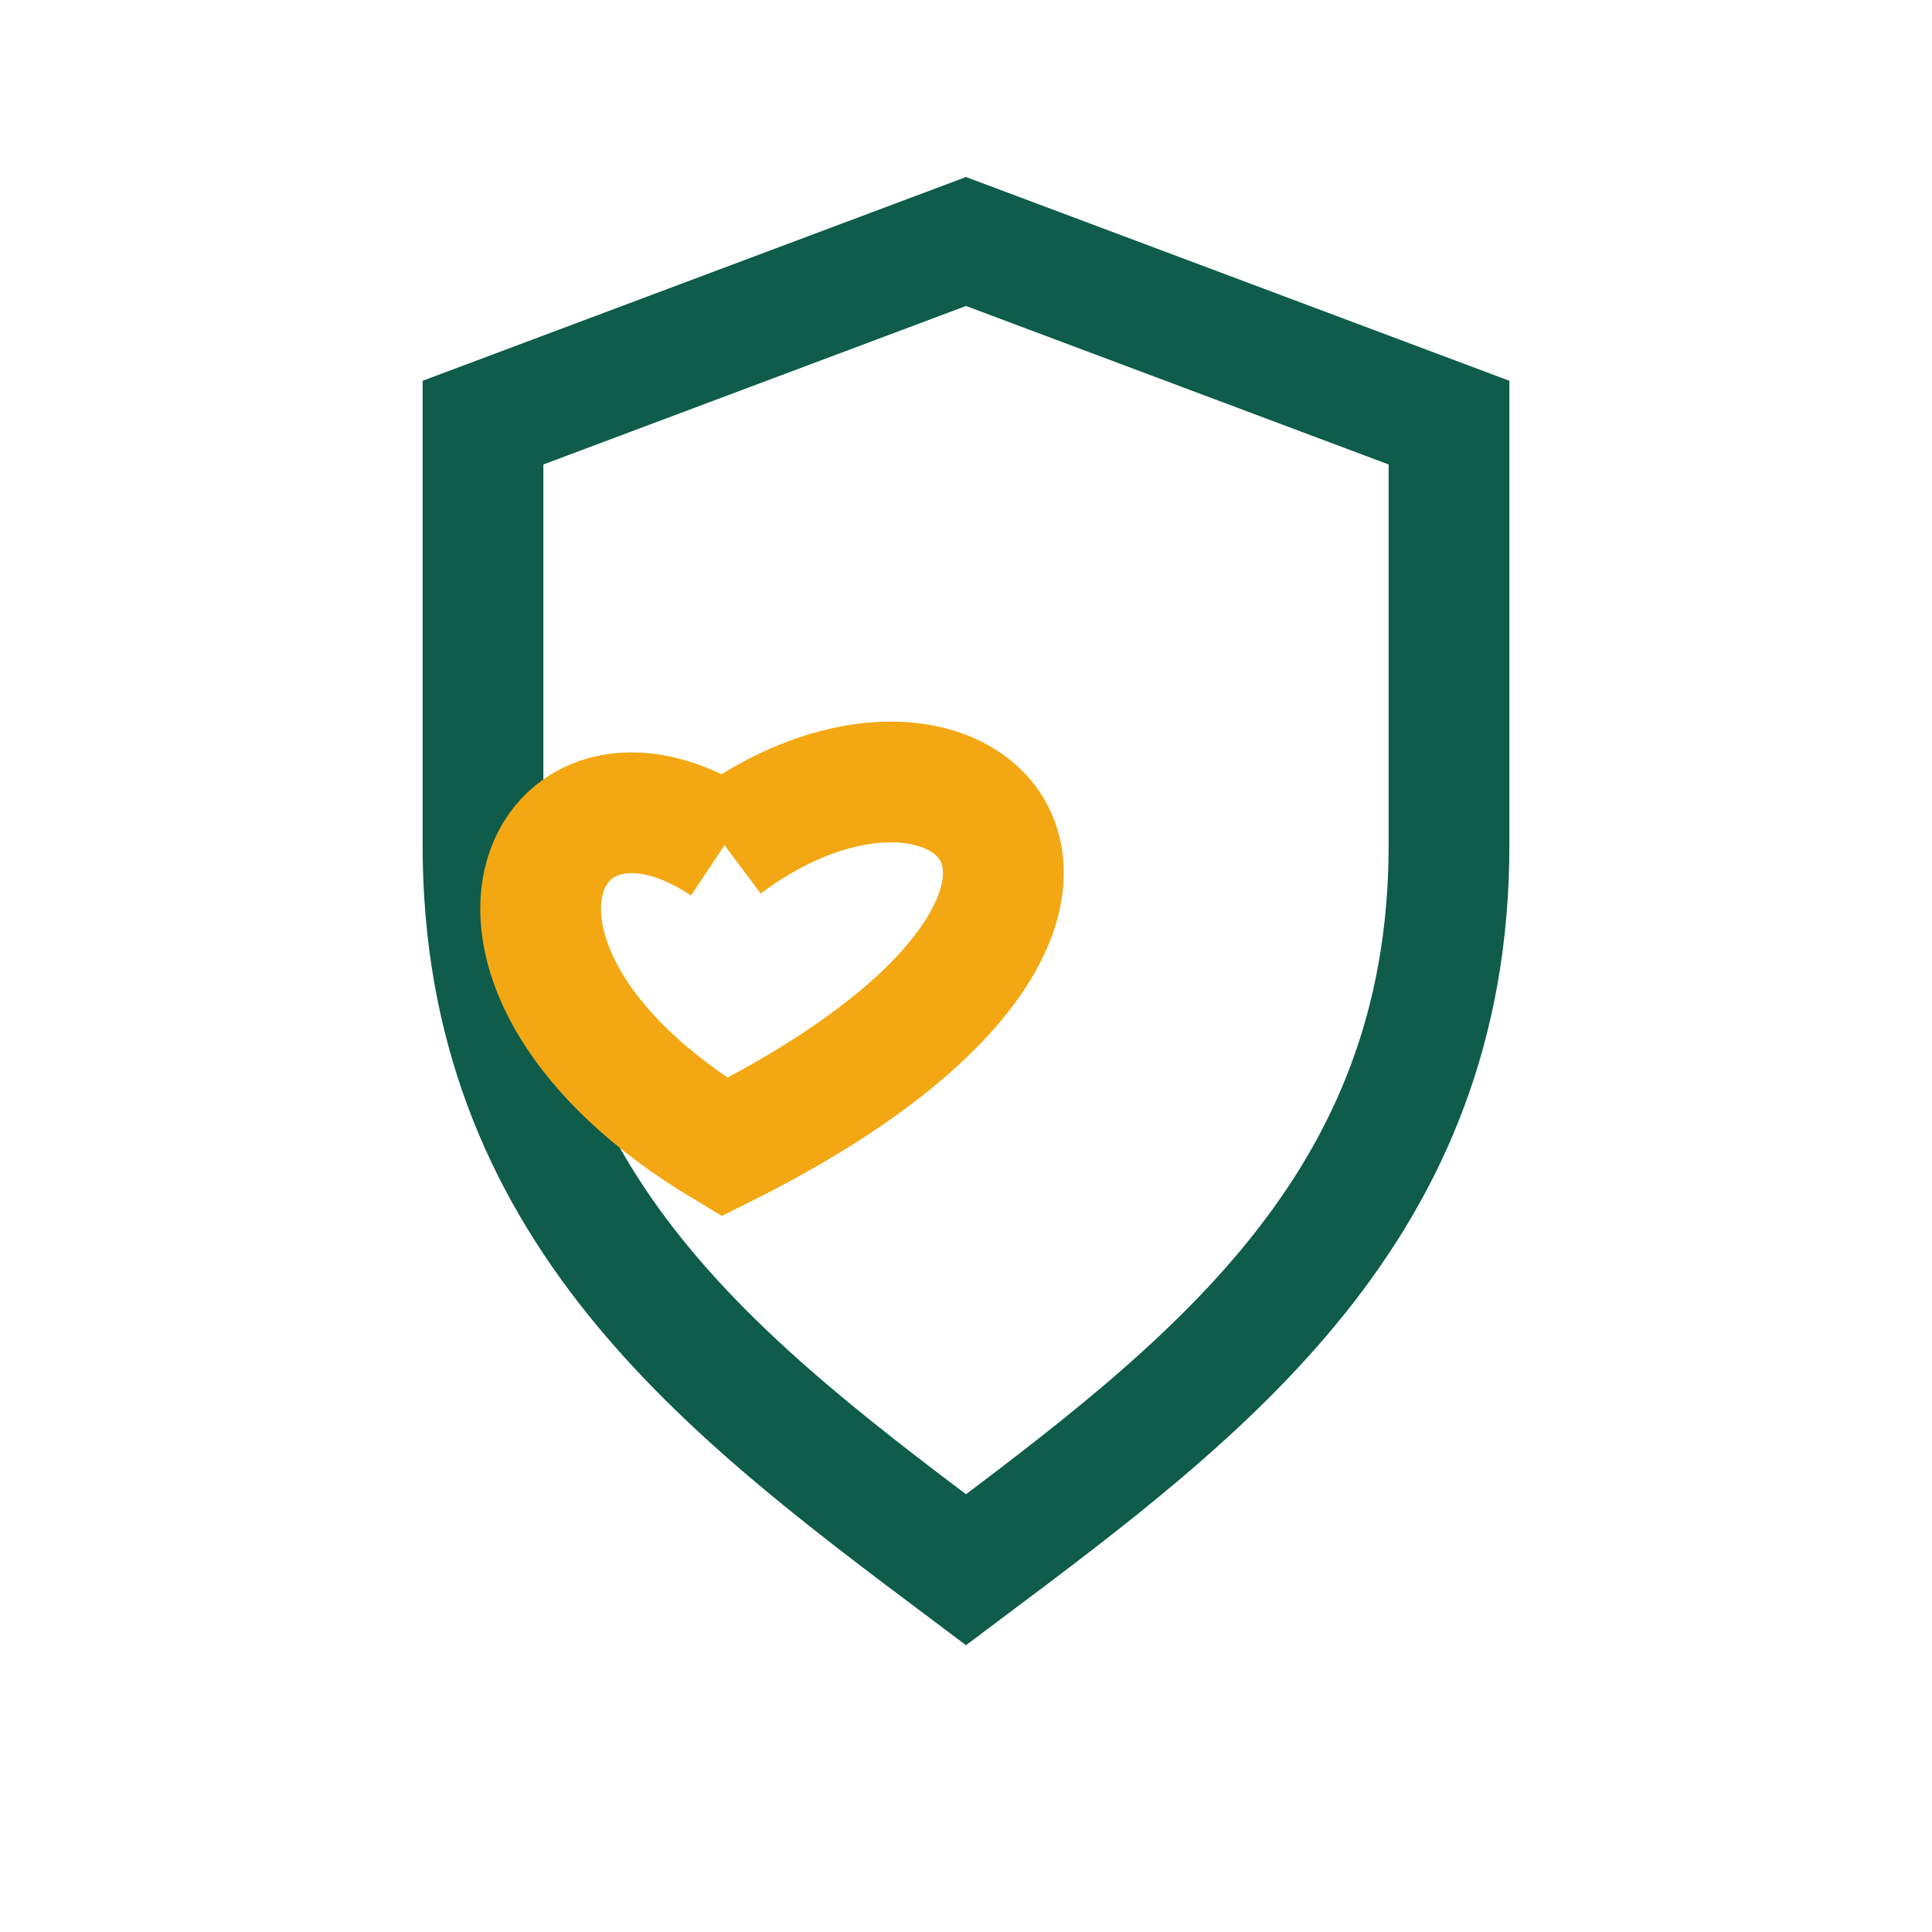
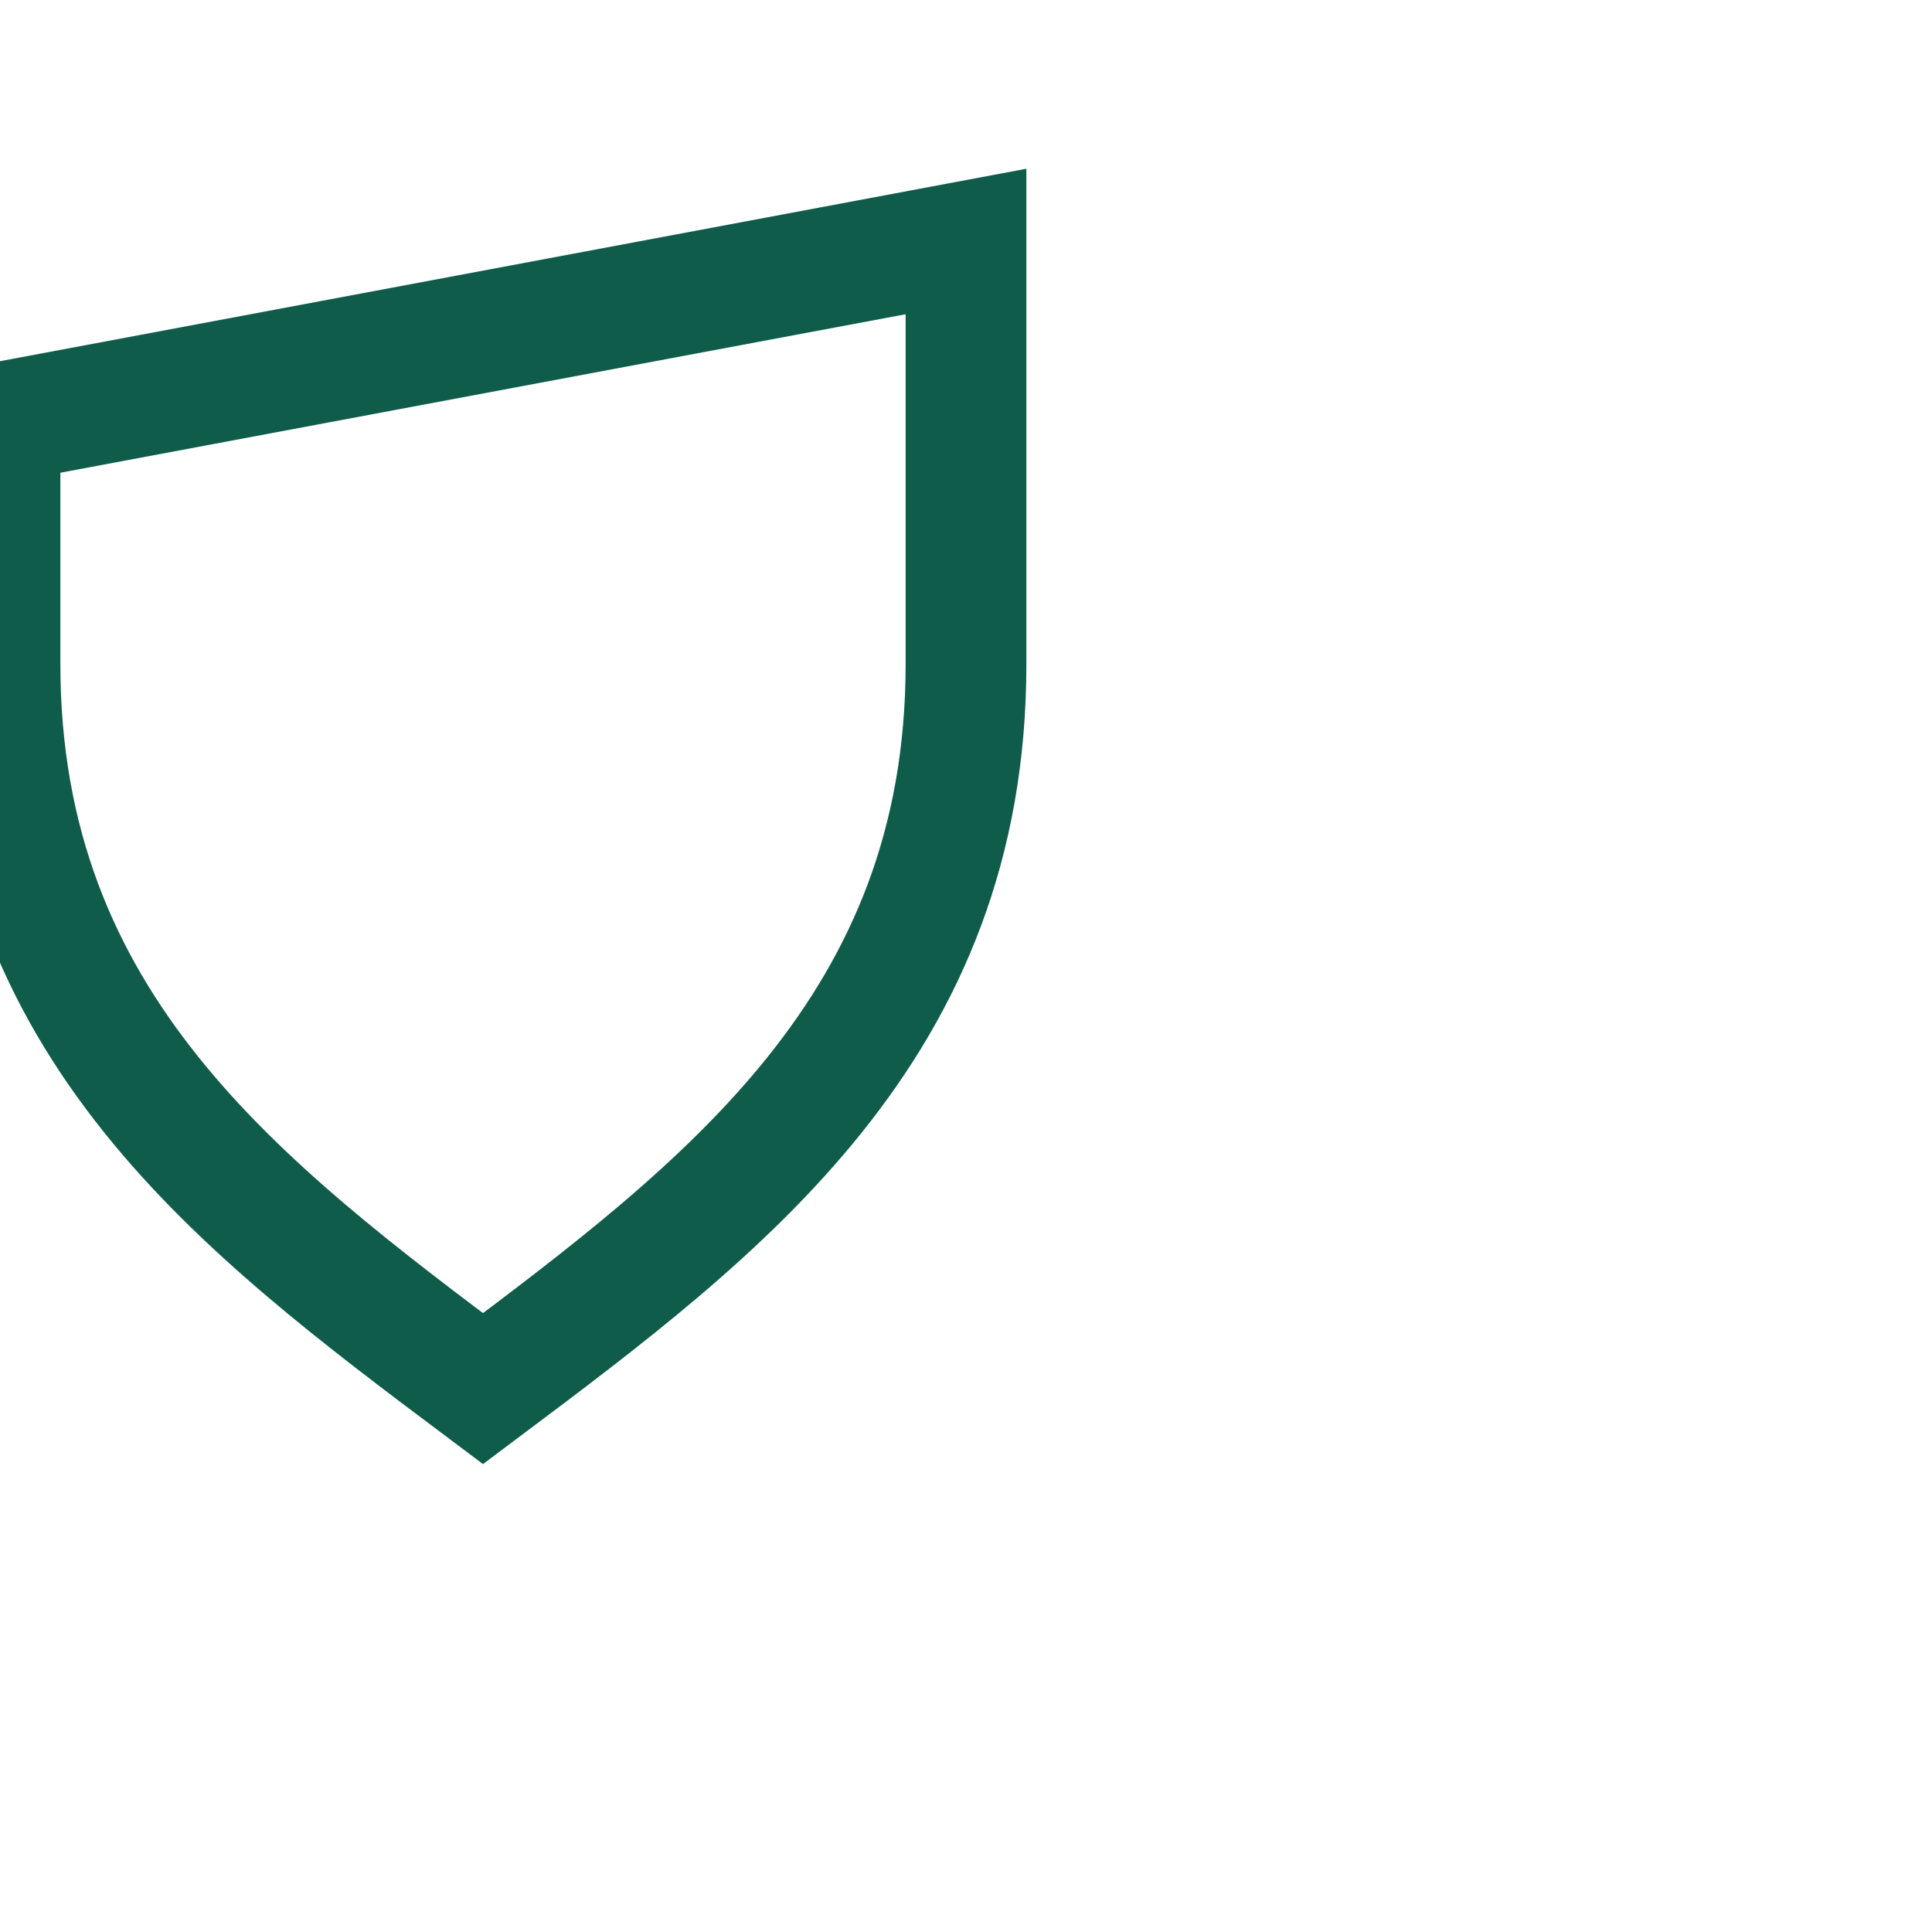
<svg xmlns="http://www.w3.org/2000/svg" width="32" height="32" viewBox="0 0 32 32">
-   <path d="M16 4l8 3v7c0 6-4 9-8 12-4-3-8-6-8-12V7z" fill="none" stroke="#0F5C4B" stroke-width="2" />
-   <path d="M12 14c4-3 8 1 0 5-5-3-3-7 0-5" fill="none" stroke="#F3A712" stroke-width="2" />
+   <path d="M16 4v7c0 6-4 9-8 12-4-3-8-6-8-12V7z" fill="none" stroke="#0F5C4B" stroke-width="2" />
</svg>